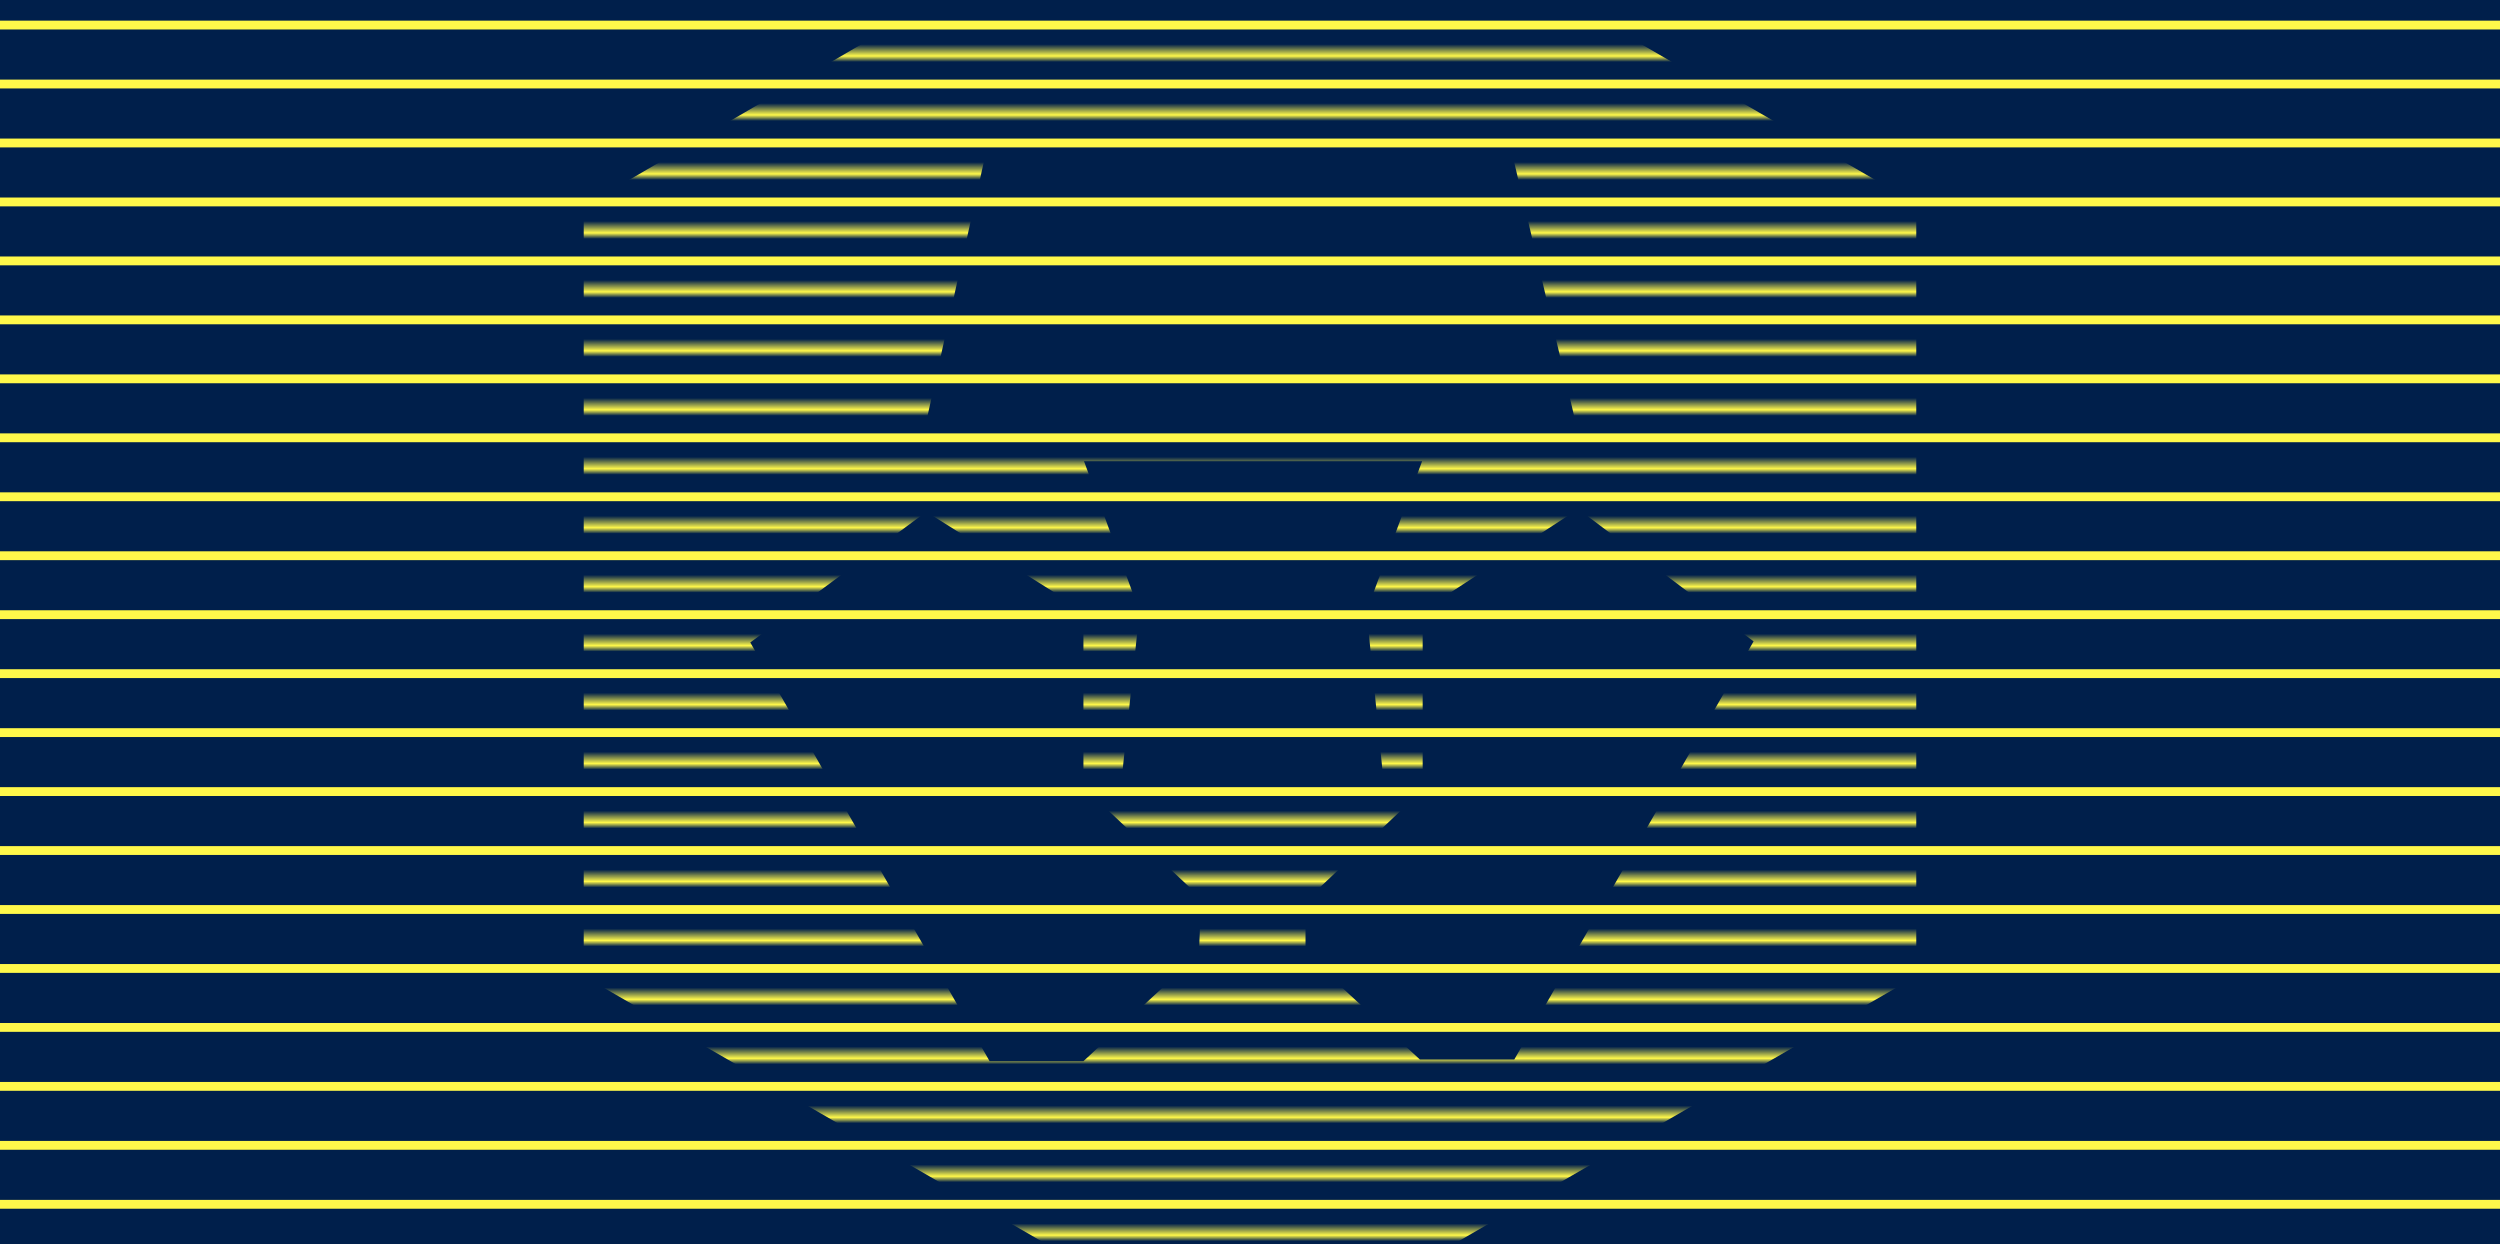
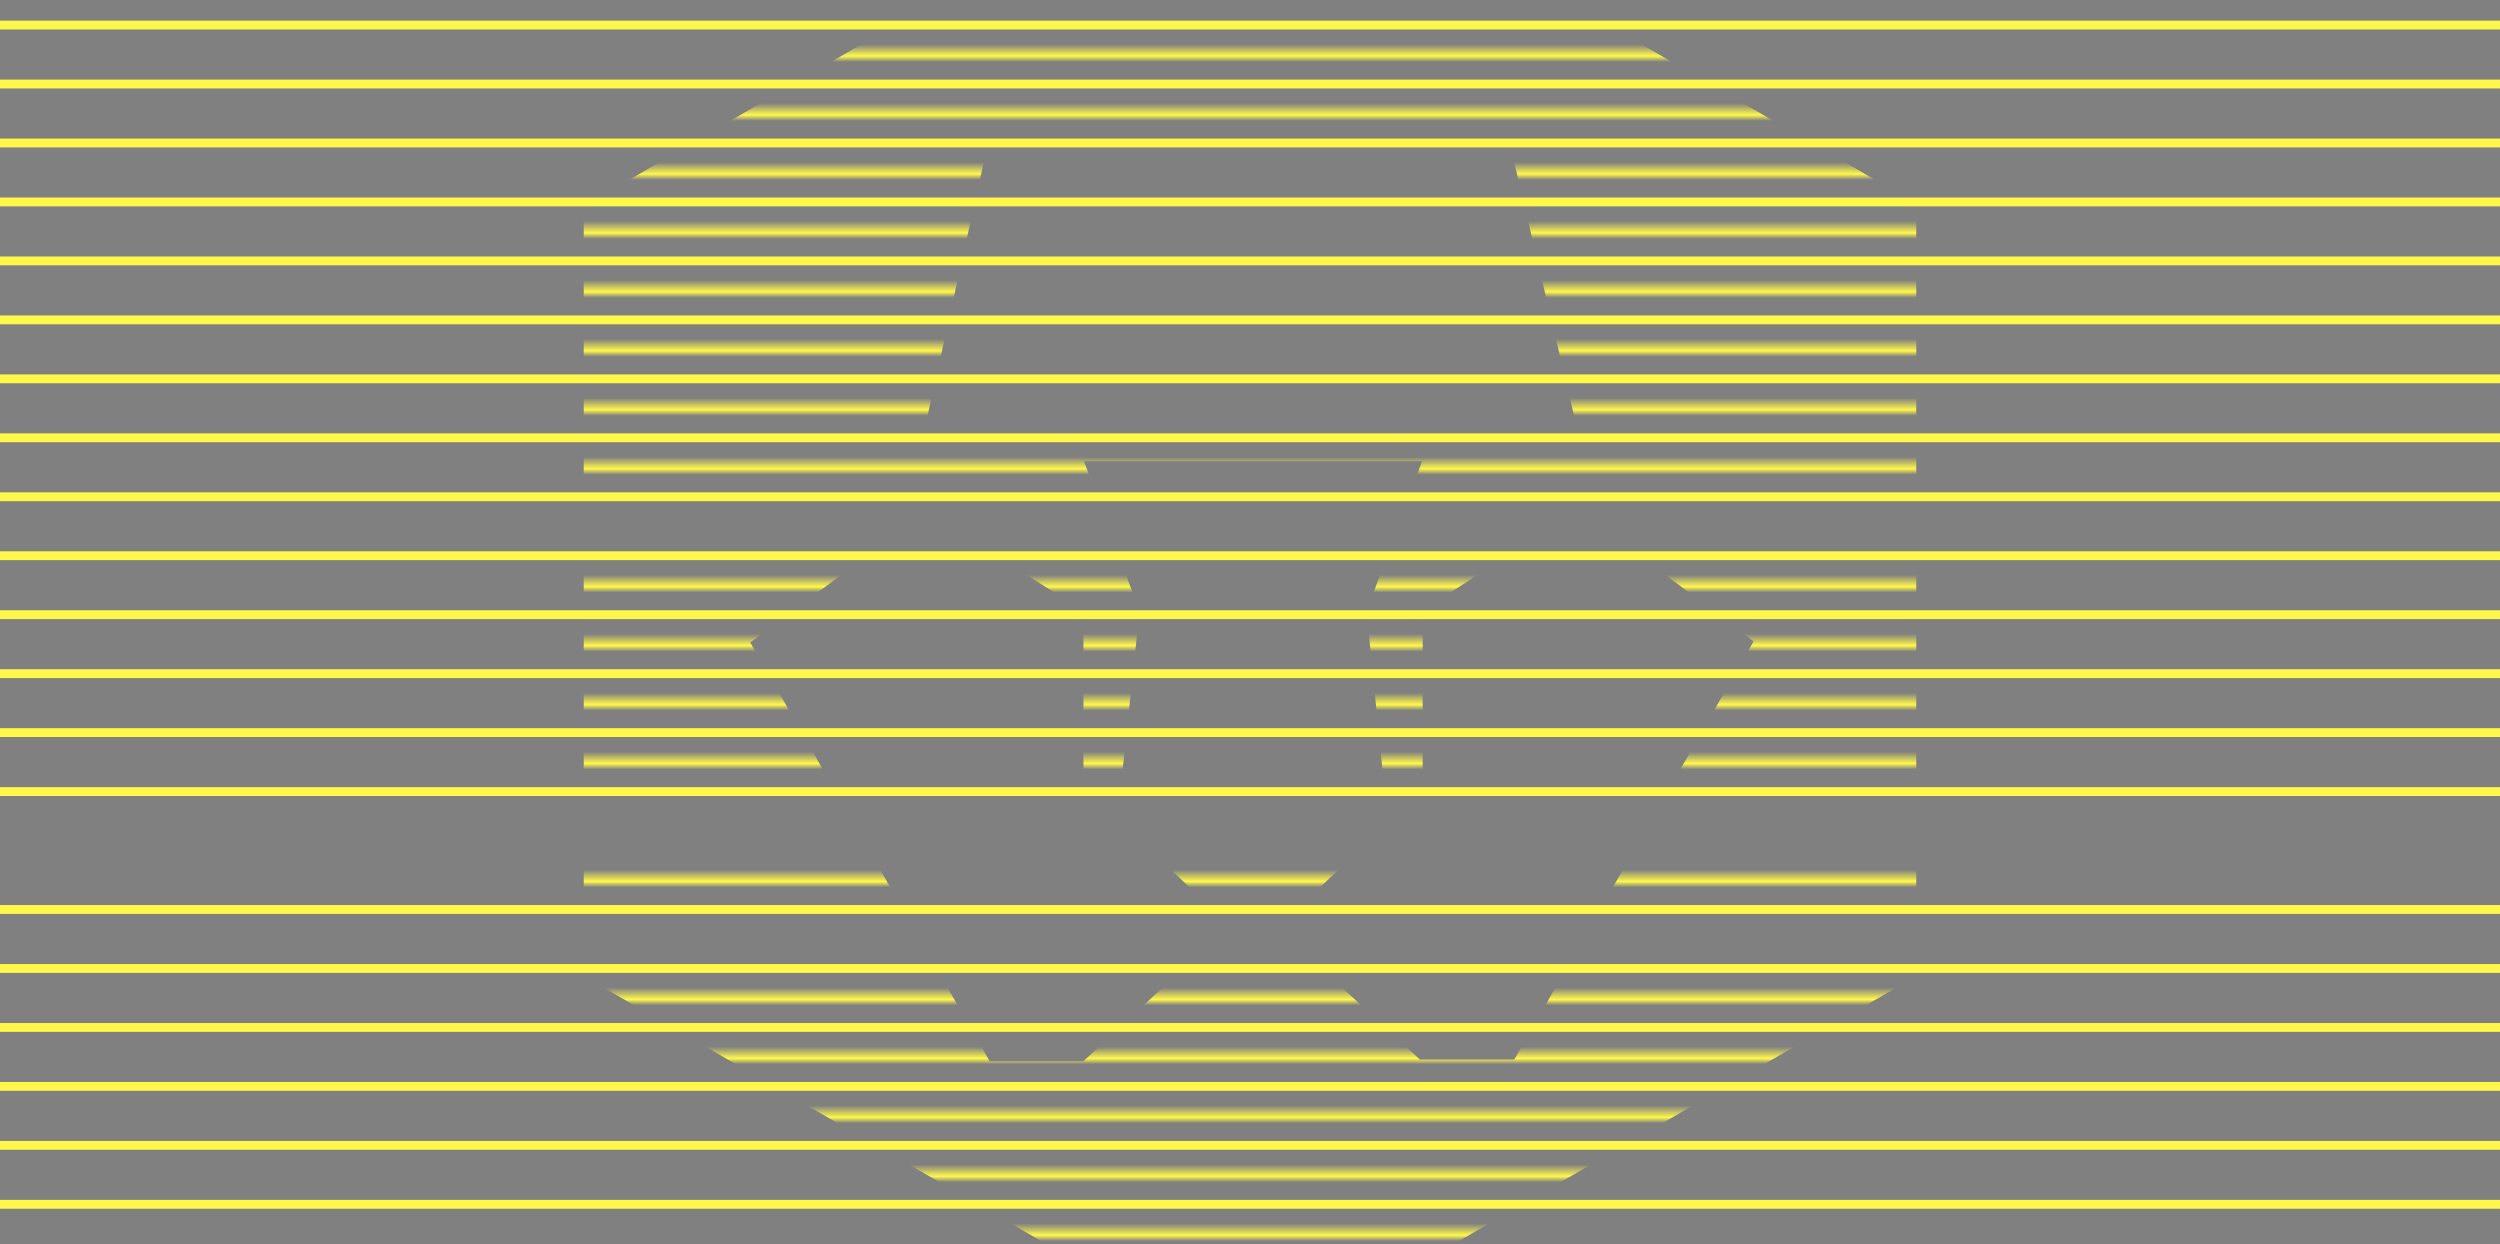
<svg xmlns="http://www.w3.org/2000/svg" width="424" height="211" viewBox="0 0 424 211" fill="none">
  <rect x="0" y="0" width="424" height="211" fill="#808080" stroke="none" />
  <g clip-path="url(#clip0_3641_83434)">
-     <rect width="424" height="211" fill="#001F4B" />
    <line x1="-59" y1="4.25" x2="483" y2="4.25" stroke="#FFF84A" stroke-width="1.5" />
    <line x1="-59" y1="14.25" x2="483" y2="14.25" stroke="#FFF84A" stroke-width="1.5" />
    <line x1="-59" y1="24.25" x2="483" y2="24.25" stroke="#FFF84A" stroke-width="1.5" />
    <line x1="-59" y1="34.25" x2="483" y2="34.25" stroke="#FFF84A" stroke-width="1.5" />
    <line x1="-59" y1="44.25" x2="483" y2="44.25" stroke="#FFF84A" stroke-width="1.5" />
    <line x1="-59" y1="54.25" x2="483" y2="54.25" stroke="#FFF84A" stroke-width="1.5" />
    <line x1="-59" y1="64.25" x2="483" y2="64.25" stroke="#FFF84A" stroke-width="1.5" />
    <line x1="-59" y1="74.25" x2="483" y2="74.25" stroke="#FFF84A" stroke-width="1.5" />
    <line x1="-59" y1="84.25" x2="483" y2="84.25" stroke="#FFF84A" stroke-width="1.5" />
    <line x1="-59" y1="94.25" x2="483" y2="94.25" stroke="#FFF84A" stroke-width="1.5" />
    <line x1="-59" y1="104.25" x2="483" y2="104.25" stroke="#FFF84A" stroke-width="1.5" />
    <line x1="-59" y1="114.25" x2="483" y2="114.25" stroke="#FFF84A" stroke-width="1.5" />
    <line x1="-59" y1="124.25" x2="483" y2="124.25" stroke="#FFF84A" stroke-width="1.5" />
    <line x1="-59" y1="134.25" x2="483" y2="134.25" stroke="#FFF84A" stroke-width="1.5" />
-     <line x1="-59" y1="144.25" x2="483" y2="144.25" stroke="#FFF84A" stroke-width="1.5" />
    <line x1="-59" y1="154.25" x2="483" y2="154.25" stroke="#FFF84A" stroke-width="1.5" />
    <line x1="-59" y1="164.25" x2="483" y2="164.25" stroke="#FFF84A" stroke-width="1.5" />
    <line x1="-59" y1="174.25" x2="483" y2="174.25" stroke="#FFF84A" stroke-width="1.5" />
    <line x1="-59" y1="184.25" x2="483" y2="184.25" stroke="#FFF84A" stroke-width="1.5" />
    <line x1="-59" y1="194.25" x2="483" y2="194.25" stroke="#FFF84A" stroke-width="1.5" />
    <line x1="-59" y1="204.25" x2="483" y2="204.25" stroke="#FFF84A" stroke-width="1.5" />
    <mask id="mask0_3641_83434" style="mask-type:alpha" maskUnits="userSpaceOnUse" x="-59" y="-152" width="542" height="502">
      <line x1="-59" y1="119.25" x2="483" y2="119.25" stroke="black" stroke-width="1.5" />
      <line x1="-59" y1="129.25" x2="483" y2="129.25" stroke="black" stroke-width="1.5" />
-       <line x1="-59" y1="139.25" x2="483" y2="139.25" stroke="black" stroke-width="1.5" />
      <line x1="-59" y1="149.25" x2="483" y2="149.25" stroke="black" stroke-width="1.5" />
-       <line x1="-59" y1="159.25" x2="483" y2="159.25" stroke="black" stroke-width="1.5" />
      <line x1="-59" y1="169.25" x2="483" y2="169.25" stroke="black" stroke-width="1.5" />
      <line x1="-59" y1="179.25" x2="483" y2="179.25" stroke="black" stroke-width="1.5" />
      <line x1="-59" y1="189.25" x2="483" y2="189.25" stroke="black" stroke-width="1.5" />
      <line x1="-59" y1="199.25" x2="483" y2="199.25" stroke="black" stroke-width="1.5" />
      <line x1="-59" y1="209.25" x2="483" y2="209.25" stroke="black" stroke-width="1.5" />
      <line x1="-59" y1="9.25" x2="483" y2="9.25" stroke="black" stroke-width="1.5" />
      <line x1="-59" y1="19.25" x2="483" y2="19.25" stroke="black" stroke-width="1.5" />
      <line x1="-59" y1="29.25" x2="483" y2="29.25" stroke="black" stroke-width="1.5" />
      <line x1="-59" y1="39.25" x2="483" y2="39.25" stroke="black" stroke-width="1.5" />
      <line x1="-59" y1="49.25" x2="483" y2="49.25" stroke="black" stroke-width="1.5" />
      <line x1="-59" y1="59.25" x2="483" y2="59.25" stroke="black" stroke-width="1.5" />
      <line x1="-59" y1="69.25" x2="483" y2="69.25" stroke="black" stroke-width="1.5" />
      <line x1="-59" y1="79.25" x2="483" y2="79.25" stroke="black" stroke-width="1.5" />
-       <line x1="-59" y1="89.25" x2="483" y2="89.25" stroke="black" stroke-width="1.5" />
      <line x1="-59" y1="99.25" x2="483" y2="99.25" stroke="black" stroke-width="1.5" />
      <line x1="-59" y1="109.25" x2="483" y2="109.25" stroke="black" stroke-width="1.5" />
    </mask>
    <g mask="url(#mask0_3641_83434)">
      <path d="M212 -31L99 35.019V165.548L212 231L325 165.548V34.548L212 -31ZM167.271 25.588H256.352L267.088 71.046H157.195L167.271 25.588ZM203.336 161.775L183.75 179.977H167.836L127.25 108.96L157.101 86.797L183.75 103.584V133.481L203.713 152.344L203.336 161.775ZM190.247 131.973L193.261 103.678L183.844 78.214H241.192L231.775 103.678L234.6 131.973H190.247ZM256.823 179.694H240.815L221.417 161.775V152.815L241.286 133.953V103.584L267.652 86.325L297.41 108.771L256.823 179.694Z" fill="#FFF84A" />
    </g>
  </g>
  <defs>
    <clipPath id="clip0_3641_83434">
      <rect width="424" height="211" fill="white" />
    </clipPath>
  </defs>
</svg>